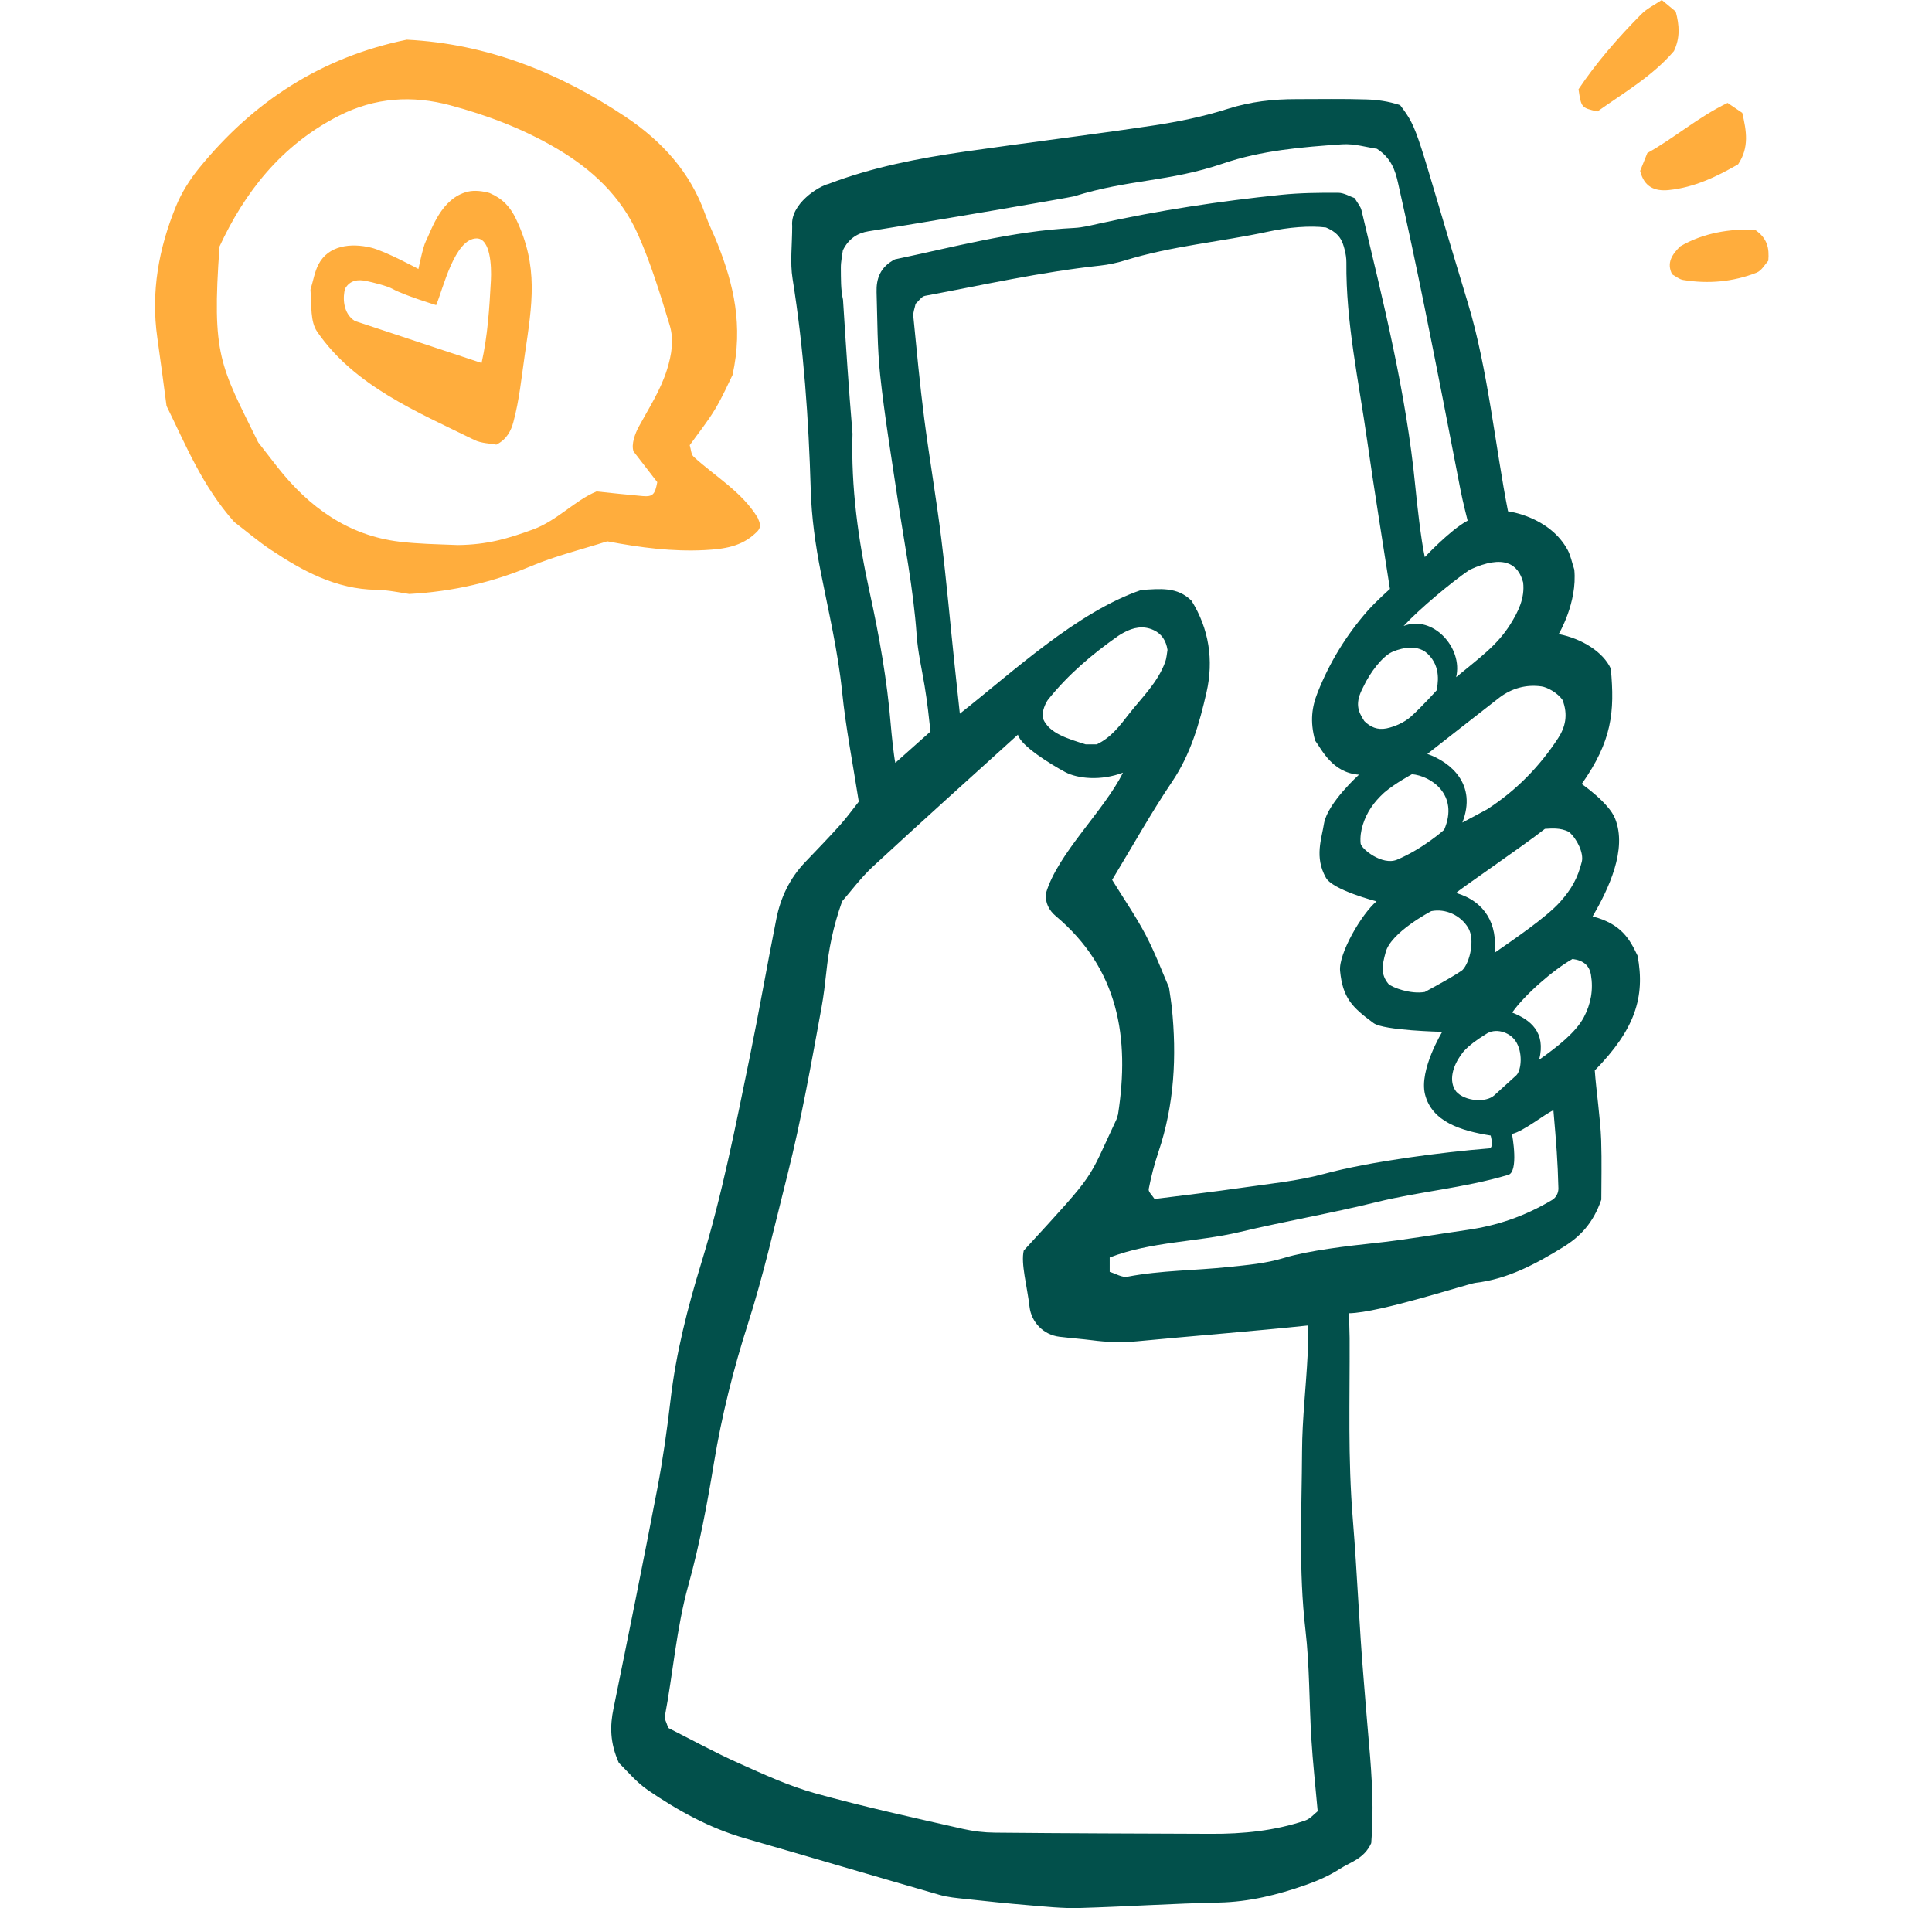
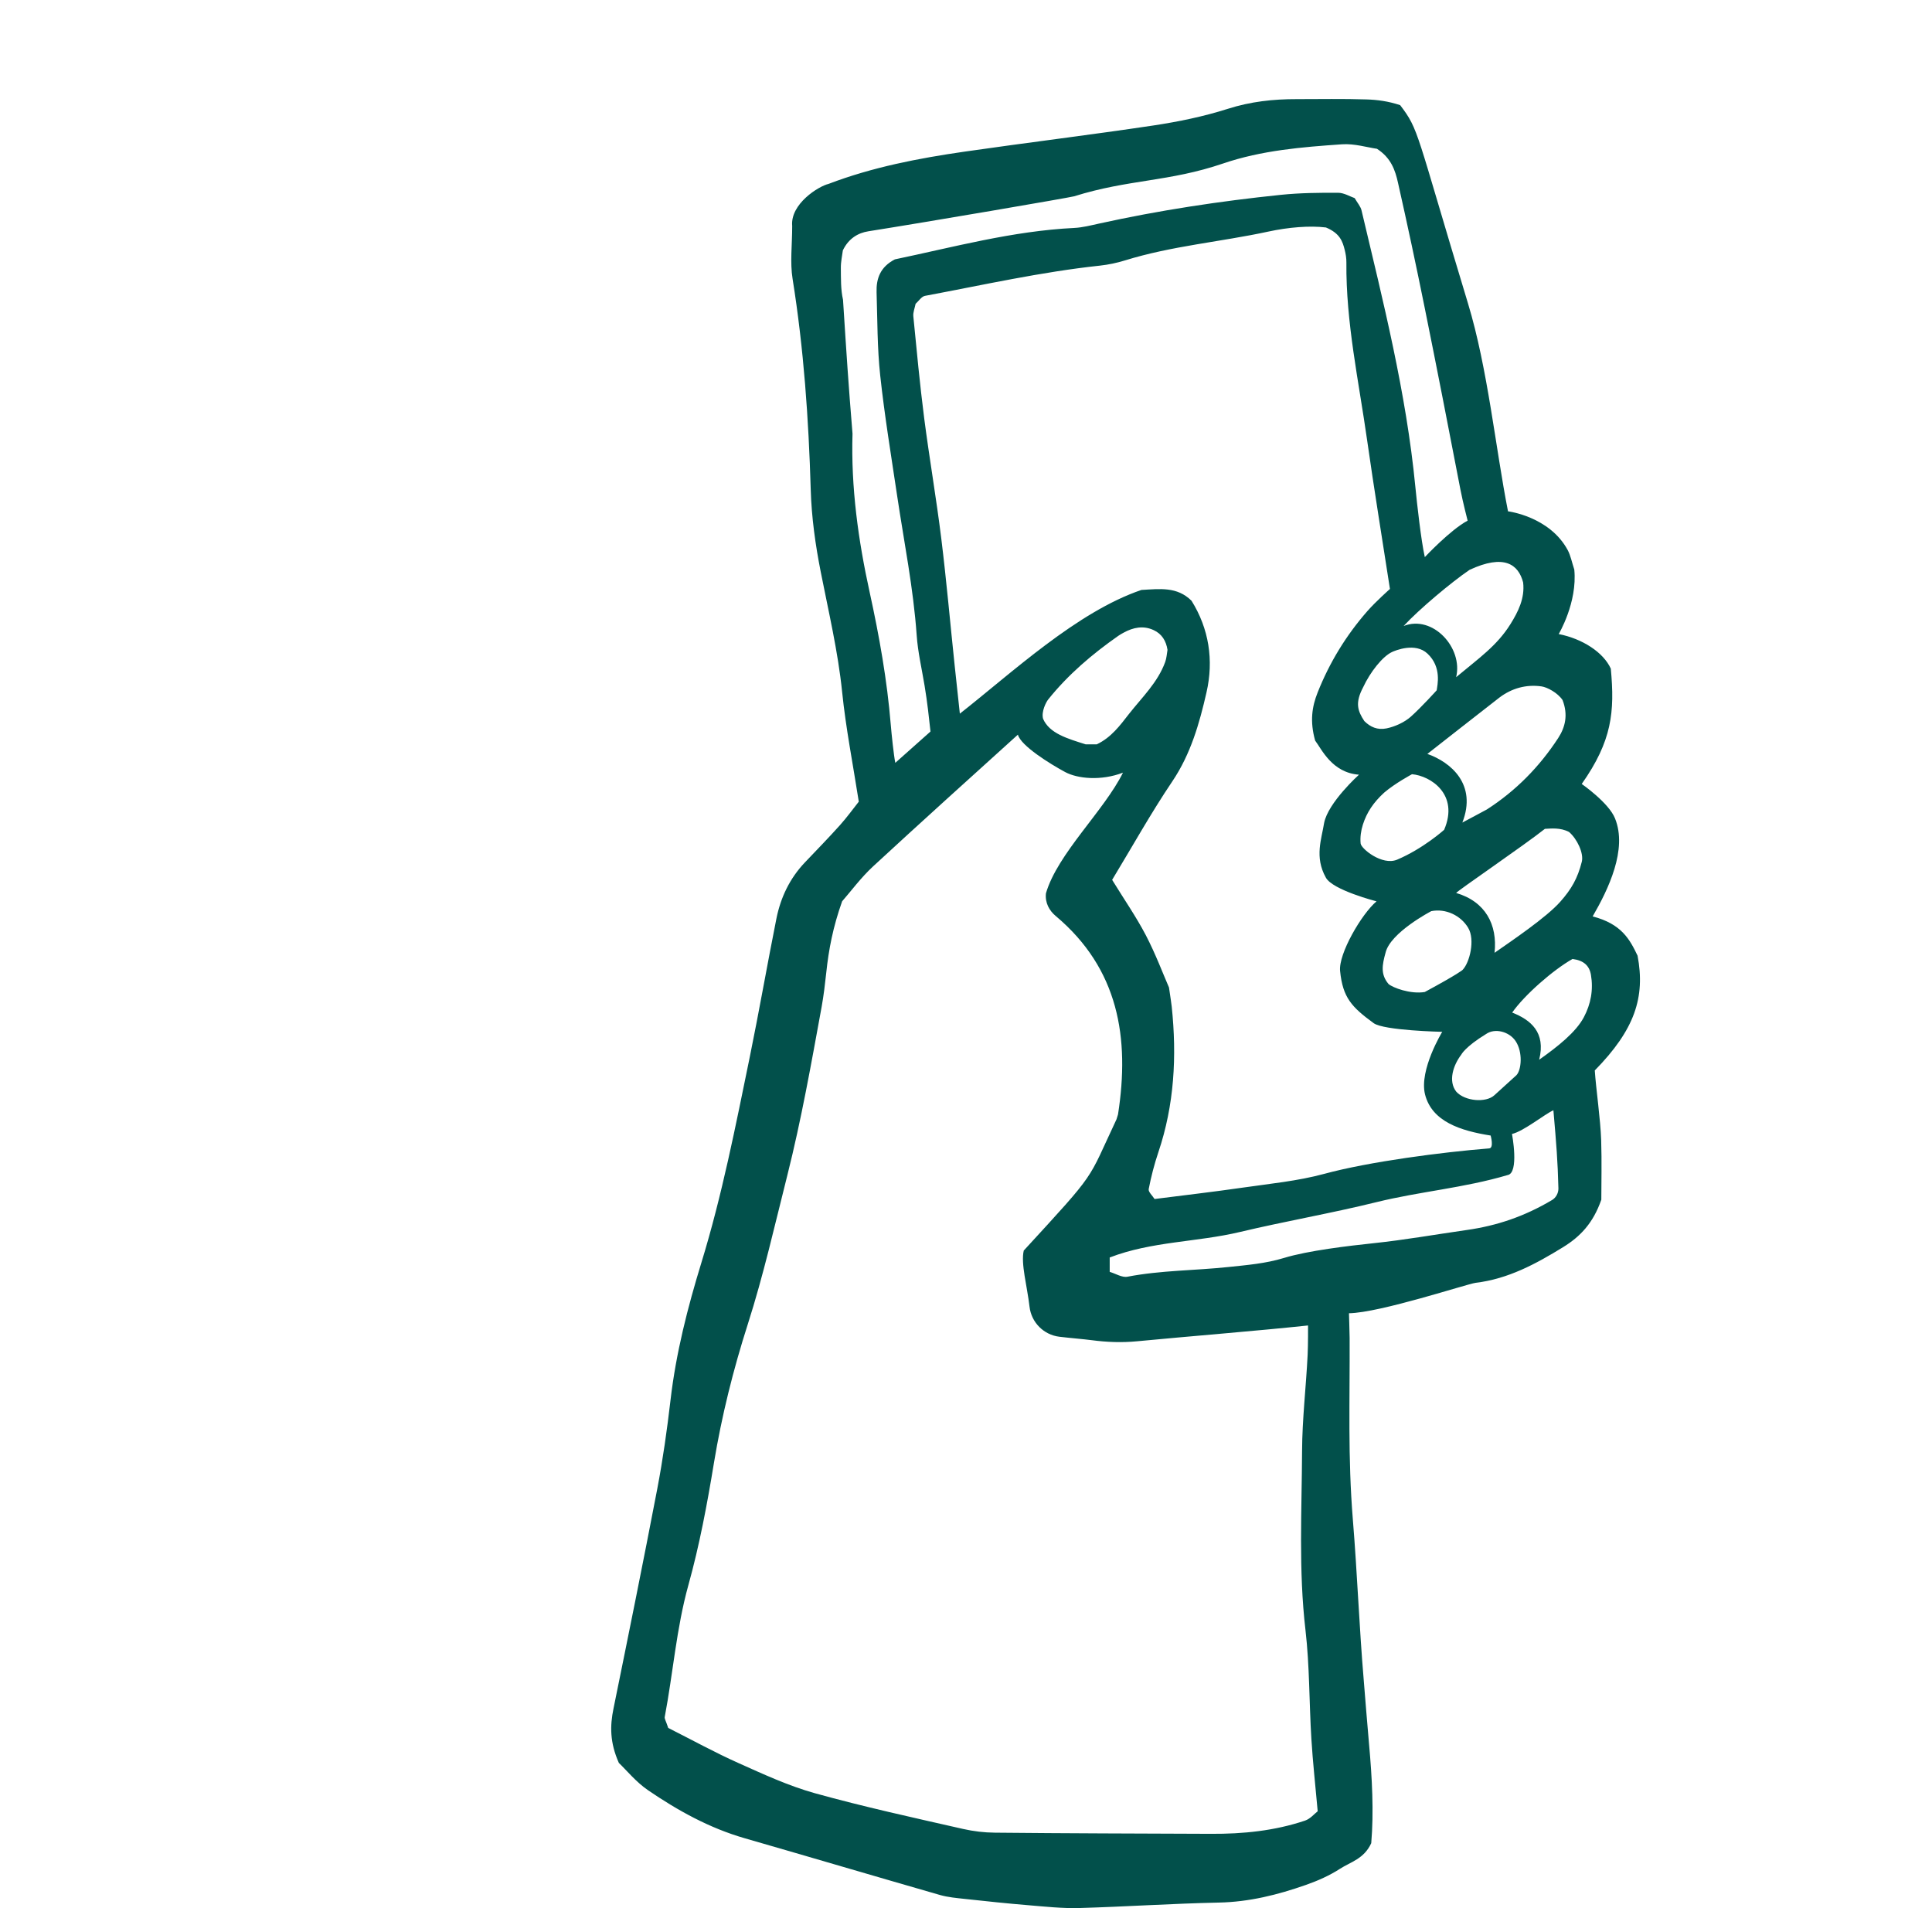
<svg xmlns="http://www.w3.org/2000/svg" width="81" height="80" viewBox="0 0 81 80" fill="none">
  <path fill-rule="evenodd" clip-rule="evenodd" d="M61.264 44.218C60.926 44.663 60.705 45.33 61.058 45.774C61.427 46.174 62.296 46.242 62.648 45.923C62.829 45.757 63.577 45.079 63.577 45.079C63.787 44.861 63.854 44.112 63.541 43.647C63.278 43.255 62.681 43.089 62.301 43.355C61.42 43.894 61.264 44.218 61.264 44.218V44.218ZM57.151 28.813C56.806 29.465 56.915 29.8 57.2 30.232C57.453 30.483 57.75 30.616 58.129 30.539C58.496 30.464 58.892 30.277 59.15 30.047C59.604 29.642 60.234 28.941 60.234 28.941C60.263 28.724 60.453 27.973 59.85 27.406C59.342 26.922 58.498 27.271 58.352 27.341C57.962 27.528 57.449 28.171 57.151 28.813V28.813ZM58.033 33.231C57.581 33.644 57.301 34.065 57.14 34.571C57.06 34.822 57.019 35.103 57.045 35.364C57.068 35.586 57.945 36.3 58.569 36.045C59.669 35.581 60.546 34.791 60.546 34.791C61.187 33.301 59.971 32.526 59.199 32.46C59.199 32.46 58.495 32.836 58.033 33.231V33.231ZM59.735 41.591C61.159 40.821 61.316 40.668 61.316 40.668C61.617 40.365 61.852 39.404 61.556 38.904C61.249 38.385 60.615 38.079 60.007 38.201C60.007 38.201 58.292 39.092 58.09 39.943C57.948 40.457 57.873 40.851 58.215 41.256C58.385 41.406 59.128 41.692 59.735 41.591V41.591ZM63.399 42.453C64.171 42.759 64.82 43.278 64.53 44.431C65.324 43.869 66.068 43.278 66.402 42.651C66.698 42.094 66.807 41.497 66.701 40.871C66.635 40.484 66.397 40.268 65.929 40.206C65.126 40.657 63.916 41.714 63.399 42.453V42.453ZM61.049 28.392C62.008 27.59 62.756 27.078 63.323 26.172C63.648 25.653 63.936 25.082 63.858 24.42C63.659 23.658 63.059 23.218 61.613 23.891C60.863 24.399 59.489 25.55 58.848 26.246C60.069 25.763 61.349 27.162 61.049 28.392V28.392ZM62.66 39.947C63.385 39.441 64.829 38.468 65.412 37.81C65.887 37.275 66.143 36.824 66.318 36.129C66.406 35.772 66.121 35.172 65.783 34.881C65.412 34.689 65.028 34.738 64.77 34.751C63.936 35.416 61.086 37.359 61.05 37.439C62.276 37.799 62.788 38.764 62.66 39.947V39.947ZM65.51 29.349C65.302 29.043 64.869 28.813 64.629 28.778C63.98 28.686 63.379 28.86 62.871 29.241C62.593 29.453 59.843 31.609 59.843 31.609C60.828 31.956 61.934 32.887 61.31 34.487C61.491 34.387 62.277 33.976 62.34 33.936C63.55 33.158 64.541 32.15 65.326 30.947C65.625 30.489 65.751 29.969 65.51 29.349V29.349ZM45.983 31.207C46.588 30.921 46.958 30.415 47.336 29.929C47.882 29.235 48.537 28.614 48.85 27.759C48.91 27.597 48.918 27.416 48.948 27.247C48.891 26.873 48.713 26.579 48.371 26.42C47.937 26.217 47.514 26.303 47.109 26.525C47.032 26.566 46.955 26.611 46.883 26.66C45.792 27.424 44.784 28.281 43.948 29.324C43.861 29.43 43.648 29.838 43.732 30.137C43.995 30.751 44.761 30.969 45.515 31.207H45.983ZM65.075 50.31C65.239 50.212 65.341 50.015 65.337 49.823C65.307 48.664 65.253 47.994 65.127 46.549C64.754 46.717 63.876 47.433 63.391 47.543C63.391 47.543 63.703 49.186 63.205 49.267C61.378 49.808 59.514 49.956 57.712 50.401C55.815 50.869 53.885 51.201 51.984 51.653C50.183 52.082 48.286 52.042 46.525 52.722V53.325C46.776 53.398 47.043 53.573 47.27 53.528C48.674 53.258 50.101 53.271 51.513 53.12C52.288 53.038 53.058 52.977 53.829 52.742C54.835 52.434 56.543 52.233 57.589 52.123C58.9 51.985 60.195 51.755 61.498 51.569C62.74 51.393 63.902 51.009 65.075 50.31V50.31ZM39.011 30.67C38.944 30.056 38.88 29.448 38.763 28.745C38.647 28.041 38.481 27.34 38.432 26.63C38.294 24.661 37.903 22.73 37.613 20.785C37.363 19.106 37.085 17.427 36.903 15.74C36.778 14.586 36.788 13.415 36.751 12.253C36.734 11.685 36.9 11.194 37.519 10.874C39.956 10.366 42.446 9.684 45.035 9.557C45.386 9.54 45.736 9.449 46.082 9.373C48.6 8.818 51.146 8.432 53.709 8.168C54.503 8.086 55.305 8.079 56.103 8.082C56.351 8.084 56.596 8.238 56.795 8.306C56.915 8.514 57.045 8.657 57.083 8.821C57.992 12.649 58.956 16.464 59.338 20.398C59.407 21.108 59.579 22.661 59.736 23.358C59.736 23.358 60.807 22.213 61.531 21.829C61.531 21.829 61.332 21.059 61.231 20.536C60.74 17.99 60.245 15.444 59.731 12.904C59.377 11.151 59.004 9.402 58.611 7.659C58.495 7.139 58.322 6.62 57.729 6.238C57.313 6.179 56.781 6.014 56.264 6.05C54.582 6.166 52.894 6.304 51.278 6.855C49.002 7.63 47.324 7.512 45.033 8.23C44.868 8.281 38.858 9.31 36.408 9.697C35.973 9.765 35.576 9.999 35.337 10.497C35.312 10.705 35.25 10.969 35.253 11.232C35.258 11.678 35.245 12.137 35.344 12.568C35.489 14.835 35.568 16.076 35.742 18.182C35.674 20.441 35.983 22.653 36.462 24.836C36.865 26.676 37.193 28.519 37.347 30.396C37.375 30.745 37.471 31.672 37.536 31.983L39.011 30.67ZM62.496 47.609C61.241 47.411 60.031 47.028 59.744 45.88C59.492 44.856 60.466 43.261 60.466 43.261C60.466 43.261 58.017 43.208 57.591 42.897C56.672 42.224 56.296 41.83 56.184 40.711C56.111 39.989 57.087 38.315 57.712 37.79C57.712 37.79 55.864 37.316 55.587 36.794C55.103 35.929 55.409 35.176 55.514 34.505C55.68 33.647 56.976 32.48 56.976 32.48C55.845 32.398 55.41 31.409 55.138 31.05C54.912 30.242 55.005 29.631 55.242 29.035C55.741 27.776 56.437 26.638 57.329 25.62C57.68 25.22 58.274 24.693 58.274 24.693C57.981 22.797 57.594 20.408 57.318 18.461C56.967 15.981 56.425 13.525 56.448 11.001C56.45 10.824 56.42 10.643 56.376 10.47C56.288 10.123 56.178 9.781 55.59 9.537C54.919 9.453 54.016 9.527 53.169 9.711C51.172 10.142 49.124 10.31 47.165 10.918C46.828 11.023 46.473 11.097 46.122 11.136C43.648 11.401 41.222 11.948 38.781 12.404C38.634 12.431 38.517 12.623 38.387 12.738C38.353 12.914 38.275 13.093 38.292 13.263C38.432 14.689 38.565 16.114 38.747 17.534C38.965 19.218 39.256 20.895 39.464 22.581C39.683 24.358 39.839 26.142 40.027 27.922C40.074 28.365 40.242 29.921 40.242 29.921C42.434 28.2 45.15 25.655 47.855 24.734C48.625 24.693 49.348 24.585 49.955 25.187C50.686 26.357 50.892 27.679 50.583 29.029C50.287 30.329 49.922 31.613 49.15 32.76C48.256 34.086 47.477 35.486 46.627 36.889C47.121 37.693 47.628 38.425 48.038 39.207C48.449 39.995 48.762 40.833 49.011 41.403C49.076 41.856 49.107 42.033 49.126 42.211C49.342 44.282 49.236 46.32 48.564 48.311C48.395 48.813 48.261 49.332 48.16 49.853C48.137 49.972 48.319 50.132 48.406 50.27C49.636 50.113 50.867 49.972 52.094 49.794C53.236 49.629 54.399 49.518 55.51 49.218C57.405 48.702 60.483 48.303 62.435 48.148C62.644 48.132 62.496 47.609 62.496 47.609V47.609ZM28.016 72.446C29.035 72.96 29.974 73.478 30.948 73.913C32 74.383 33.06 74.876 34.166 75.184C36.217 75.754 38.303 76.21 40.381 76.682C40.817 76.78 41.263 76.834 41.711 76.837C44.731 76.867 47.751 76.874 50.771 76.886C52.113 76.893 53.438 76.761 54.715 76.331C54.938 76.256 55.112 76.04 55.245 75.94C55.149 74.862 55.04 73.886 54.98 72.906C54.886 71.387 54.908 69.855 54.733 68.345C54.44 65.839 54.578 63.334 54.59 60.829C54.596 59.49 54.757 58.152 54.823 56.81C54.845 56.378 54.84 55.572 54.84 55.572C52.737 55.797 49.775 56.032 47.67 56.235C47.035 56.296 46.402 56.273 45.769 56.189C45.405 56.142 44.895 56.102 44.416 56.045C43.757 55.965 43.239 55.445 43.163 54.783C43.067 53.938 42.791 52.973 42.922 52.431C46.049 49.027 45.558 49.586 46.809 46.931C46.829 46.865 46.853 46.79 46.873 46.725C47.374 43.51 46.895 40.616 44.261 38.404C43.993 38.18 43.807 37.852 43.852 37.452C44.334 35.795 46.294 33.987 47.081 32.395C46.16 32.747 45.181 32.649 44.66 32.371C44.038 32.037 42.793 31.266 42.676 30.801C40.819 32.48 38.502 34.571 36.605 36.324C36.087 36.804 35.661 37.385 35.307 37.788C34.921 38.872 34.743 39.816 34.642 40.775C34.59 41.257 34.533 41.74 34.447 42.216C34.015 44.579 33.597 46.94 33.01 49.273C32.482 51.363 32.008 53.47 31.351 55.521C30.743 57.421 30.258 59.358 29.933 61.33C29.651 63.05 29.328 64.779 28.86 66.46C28.356 68.276 28.219 70.148 27.869 71.987C27.855 72.061 27.918 72.15 28.016 72.446V72.446ZM67.534 28.035C67.703 29.85 67.585 31.063 66.315 32.869C66.315 32.869 67.449 33.655 67.711 34.314C68.239 35.613 67.43 37.288 66.773 38.422C67.987 38.737 68.33 39.387 68.656 40.069C68.985 41.816 68.538 43.17 66.862 44.88C66.915 45.668 67.1 46.916 67.13 47.805C67.159 48.699 67.136 49.594 67.136 50.299C66.791 51.288 66.251 51.844 65.542 52.284C64.396 52.99 63.232 53.62 61.868 53.784C61.518 53.827 57.857 55.041 56.556 55.06C56.556 55.06 56.582 55.867 56.584 56.096C56.596 58.782 56.504 61.065 56.721 63.737C56.904 65.969 56.986 68.207 57.175 70.437C57.25 71.328 57.315 72.22 57.397 73.112C57.526 74.538 57.602 75.966 57.49 77.277C57.19 77.936 56.623 78.066 56.187 78.347C55.743 78.635 55.245 78.855 54.745 79.03C53.567 79.444 52.368 79.743 51.1 79.768C49.148 79.809 47.196 79.941 45.244 79.997C44.537 80.016 43.825 79.938 43.116 79.879C42.231 79.806 41.345 79.713 40.461 79.616C40.11 79.578 39.749 79.547 39.411 79.451C36.679 78.665 33.952 77.858 31.222 77.071C29.749 76.647 28.425 75.915 27.171 75.059C26.667 74.715 26.266 74.218 25.946 73.913C25.564 73.054 25.572 72.357 25.721 71.634C26.346 68.565 26.968 65.495 27.557 62.418C27.792 61.187 27.967 59.943 28.112 58.698C28.34 56.729 28.83 54.818 29.407 52.936C30.275 50.108 30.839 47.213 31.433 44.323C31.828 42.394 32.164 40.452 32.55 38.52C32.728 37.628 33.112 36.824 33.747 36.157C34.239 35.64 34.738 35.129 35.215 34.597C35.51 34.268 35.77 33.906 36.005 33.611C35.756 32.015 35.461 30.521 35.307 29.013C35.133 27.311 34.74 25.657 34.412 23.989C34.185 22.84 34.024 21.691 33.99 20.525C33.903 17.566 33.698 14.62 33.23 11.694C33.118 10.999 33.213 10.269 33.213 9.476C33.126 8.546 34.328 7.805 34.735 7.711C36.583 7.006 38.502 6.638 40.436 6.358C43.077 5.977 45.725 5.655 48.362 5.26C49.413 5.101 50.465 4.885 51.475 4.563C52.43 4.258 53.384 4.154 54.366 4.156C55.344 4.156 56.324 4.137 57.301 4.169C57.736 4.183 58.207 4.242 58.703 4.409C59.503 5.466 59.334 5.421 61.546 12.72C62.378 15.465 62.701 18.788 63.224 21.438C63.224 21.438 64.965 21.649 65.728 23.065C65.85 23.297 65.901 23.569 66.003 23.881C66.139 25.266 65.349 26.584 65.349 26.584C66.343 26.779 67.224 27.349 67.534 28.035V28.035Z" fill="#02504B" />
-   <path d="M17.053 1.664C20.419 1.832 23.449 3.041 26.235 4.903C27.743 5.911 28.944 7.217 29.567 8.985C29.715 9.406 29.92 9.806 30.084 10.222C30.753 11.912 31.172 13.639 30.711 15.725C30.547 16.05 30.298 16.629 29.977 17.162C29.662 17.687 29.273 18.167 28.917 18.665C28.969 18.832 28.972 19.047 29.079 19.148C29.994 19.986 31.103 20.617 31.768 21.709C31.857 21.928 31.955 22.107 31.697 22.334C31.091 22.92 30.357 23.021 29.544 23.064C28.203 23.133 26.879 22.966 25.46 22.696C24.449 23.019 23.319 23.294 22.261 23.738C20.679 24.402 19.054 24.796 17.159 24.904C16.824 24.86 16.296 24.736 15.767 24.729C14.086 24.701 12.687 23.942 11.343 23.044C10.825 22.698 10.349 22.29 9.819 21.884C8.466 20.357 7.803 18.681 6.982 17.02C6.86 16.108 6.735 15.131 6.595 14.158C6.321 12.24 6.656 10.405 7.381 8.641C7.614 8.071 7.96 7.525 8.349 7.047C10.622 4.251 13.48 2.394 17.053 1.664ZM18.877 4.414C17.292 3.989 15.73 4.079 14.207 4.854C11.778 6.09 10.247 8.086 9.204 10.333C8.87 14.928 9.236 15.315 10.825 18.546C11.079 18.871 11.351 19.226 11.627 19.578C12.96 21.275 14.606 22.454 16.748 22.711C17.541 22.806 18.254 22.815 19.193 22.852C20.436 22.84 21.312 22.576 22.333 22.204C23.355 21.833 24.085 20.99 25.01 20.605C25.706 20.677 26.322 20.746 26.939 20.799C27.366 20.835 27.461 20.737 27.556 20.215C27.289 19.869 27.018 19.517 26.561 18.927C26.456 18.628 26.626 18.175 26.785 17.883C27.21 17.099 27.7 16.352 27.968 15.485C28.158 14.871 28.263 14.248 28.077 13.636C27.686 12.355 27.3 11.072 26.754 9.843C26.032 8.215 24.805 7.086 23.317 6.213C21.927 5.397 20.421 4.828 18.877 4.414ZM19.617 8.034C19.907 7.966 20.246 8.014 20.521 8.09C21.073 8.326 21.393 8.676 21.631 9.175C22.59 11.177 22.314 12.742 21.999 14.896C21.859 15.86 21.776 16.753 21.523 17.697C21.432 18.042 21.253 18.419 20.811 18.642C20.563 18.592 20.187 18.593 19.885 18.445C17.479 17.262 14.857 16.181 13.297 13.907C13.004 13.48 13.067 12.824 13.017 12.145C13.135 11.759 13.191 11.397 13.351 11.089C13.765 10.284 14.712 10.179 15.553 10.381C16.15 10.524 17.543 11.278 17.543 11.278C17.543 11.278 17.733 10.346 17.85 10.122C18.092 9.649 18.485 8.307 19.617 8.034ZM19.991 9.995C19.054 9.994 18.573 12.128 18.286 12.793C18.286 12.793 16.919 12.374 16.459 12.113C16.232 11.985 15.621 11.837 15.367 11.783C15.022 11.71 14.678 11.735 14.469 12.101C14.371 12.423 14.357 13.134 14.879 13.458L20.19 15.219C20.446 14.081 20.52 12.917 20.581 11.756C20.613 11.135 20.556 10.01 19.991 9.995ZM73.565 9.623C74.104 9.988 74.181 10.403 74.136 10.934C74 11.078 73.859 11.347 73.644 11.432C72.654 11.821 71.615 11.91 70.564 11.738C70.404 11.713 70.257 11.584 70.105 11.503C69.862 11.02 70.1 10.671 70.443 10.33C71.439 9.747 72.54 9.598 73.565 9.623ZM73.044 4.73C73.222 5.486 73.344 6.181 72.871 6.888C71.992 7.396 71.045 7.858 69.966 7.968C69.375 8.028 68.929 7.839 68.764 7.164C68.85 6.95 68.949 6.705 69.065 6.416C70.198 5.786 71.205 4.902 72.429 4.314C72.659 4.47 72.866 4.61 73.044 4.73ZM70.255 0.484C70.412 1.069 70.443 1.585 70.18 2.141C69.293 3.184 68.08 3.887 66.973 4.673C66.297 4.516 66.296 4.515 66.18 3.742C66.909 2.65 67.823 1.594 68.806 0.601C69.043 0.359 69.368 0.205 69.671 0C69.909 0.197 70.1 0.357 70.255 0.484Z" fill="#FFAD3D" />
</svg>